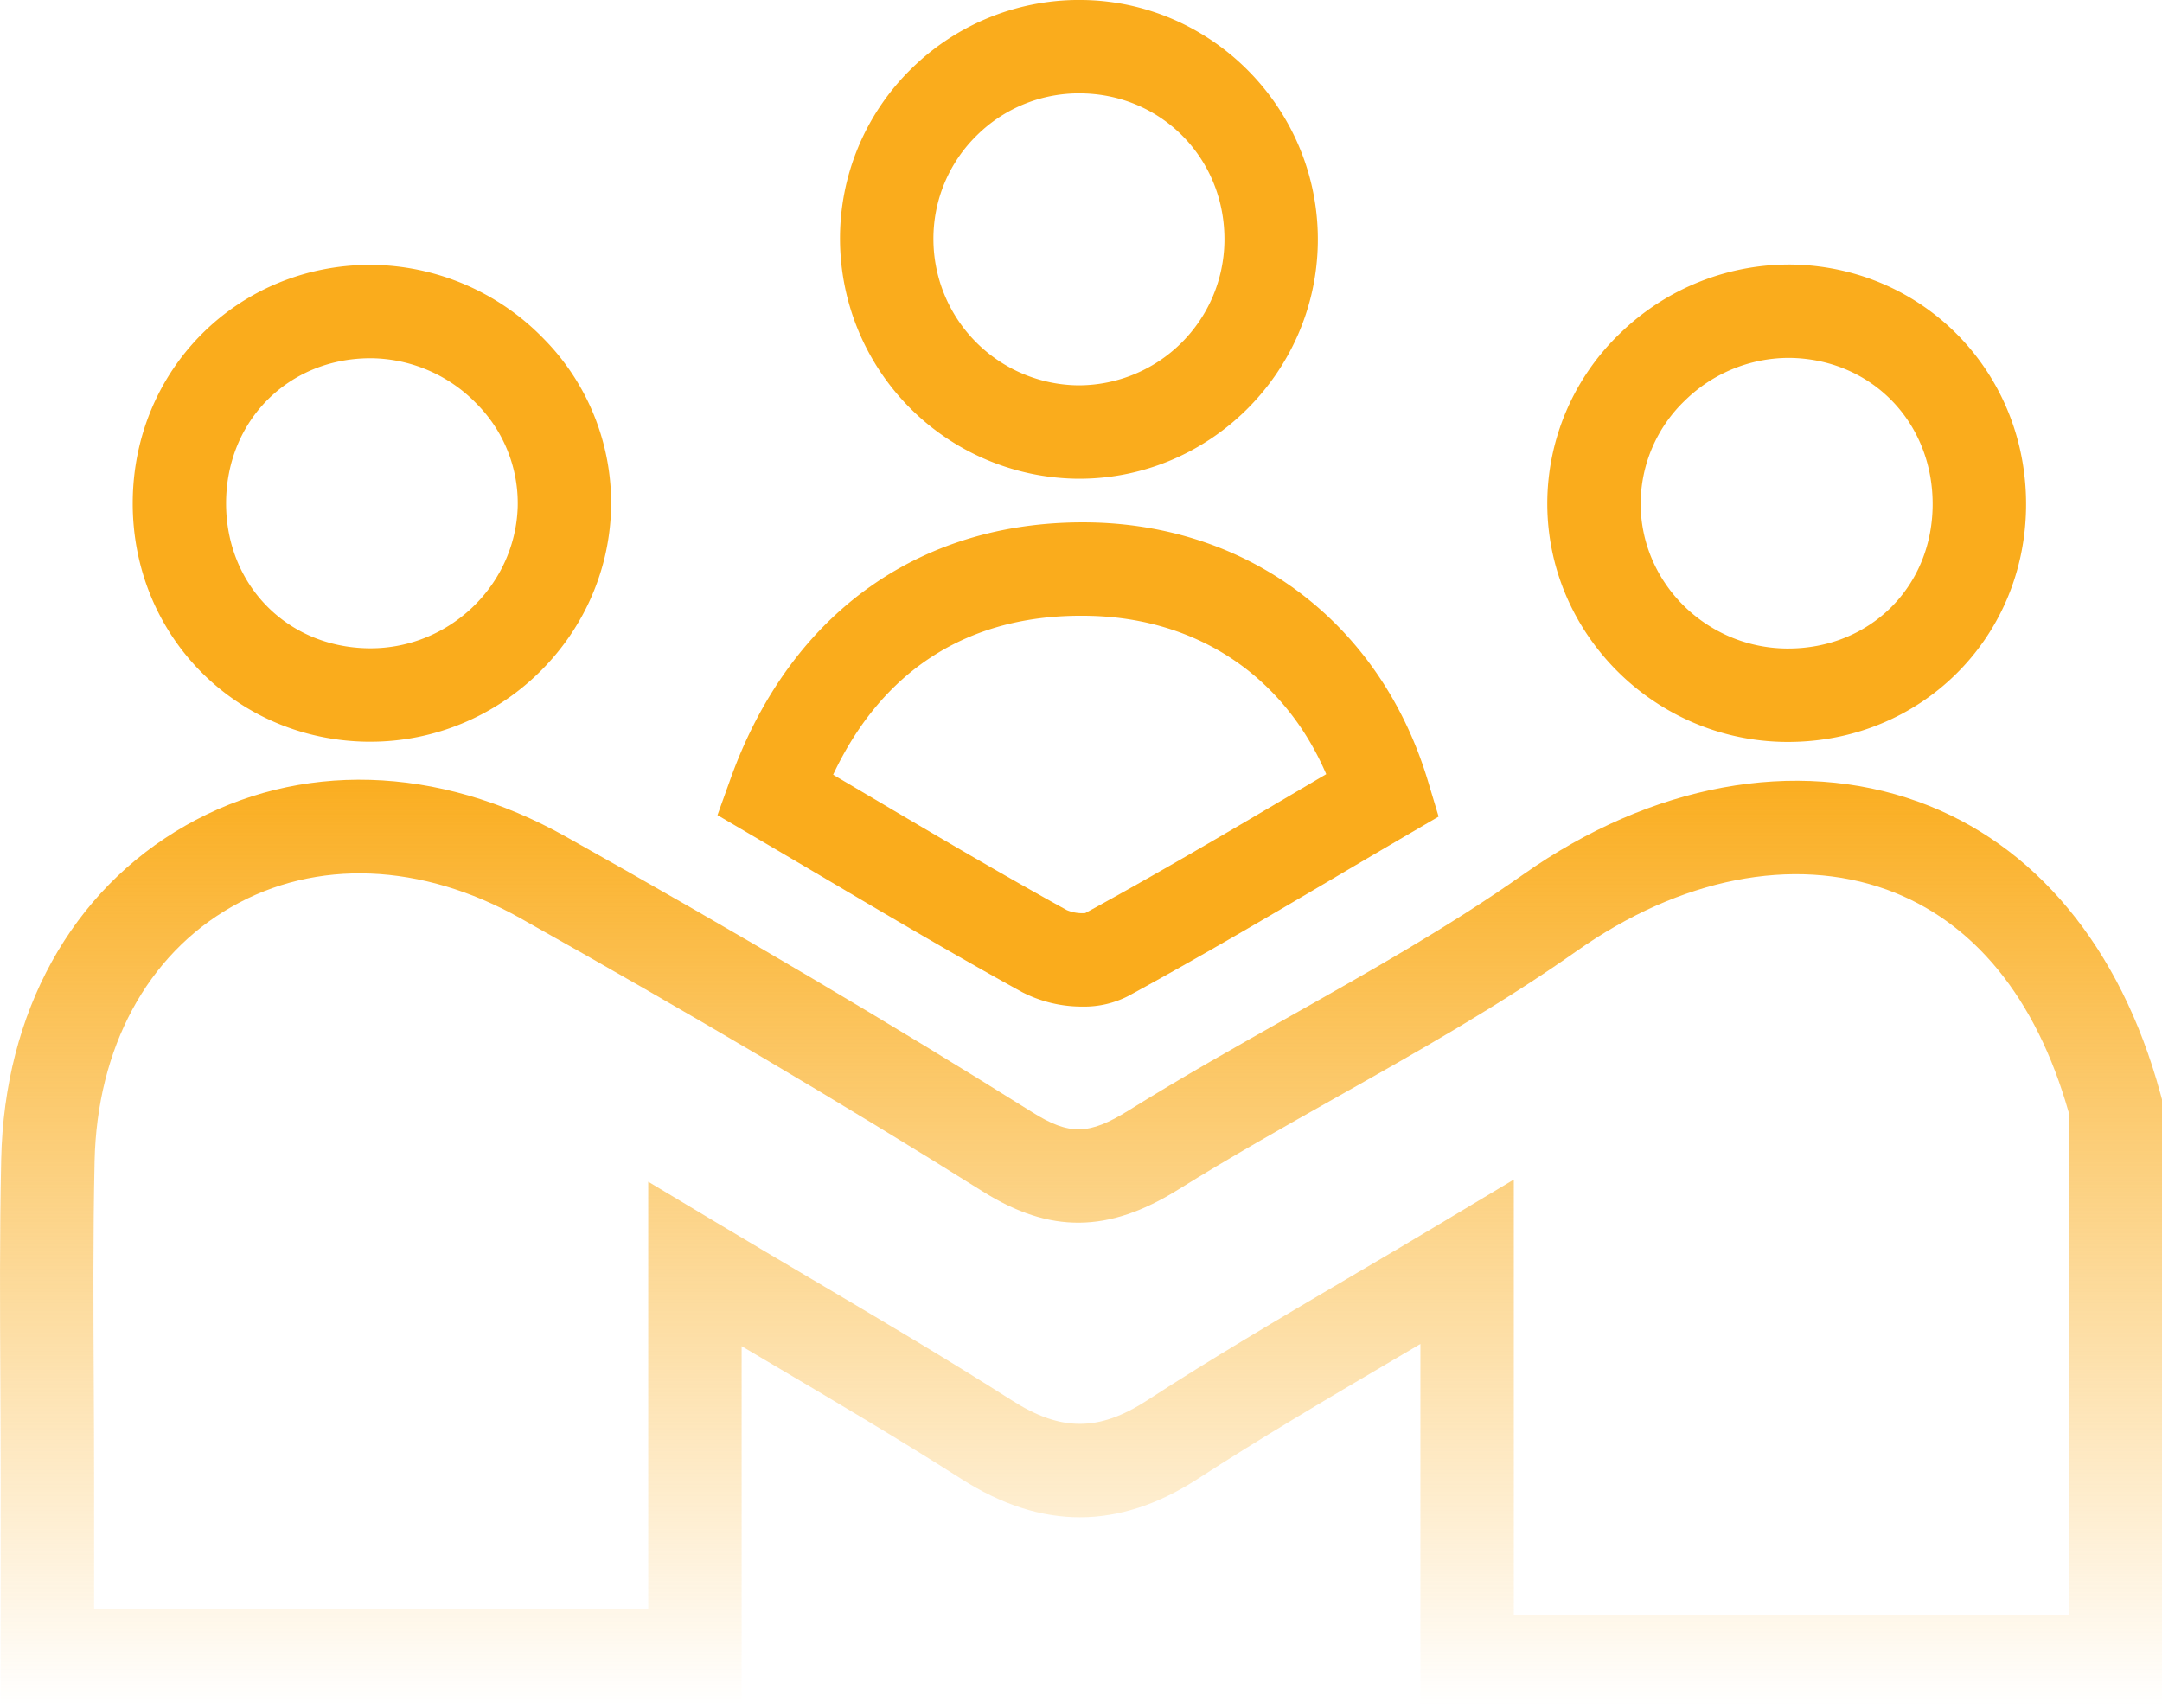
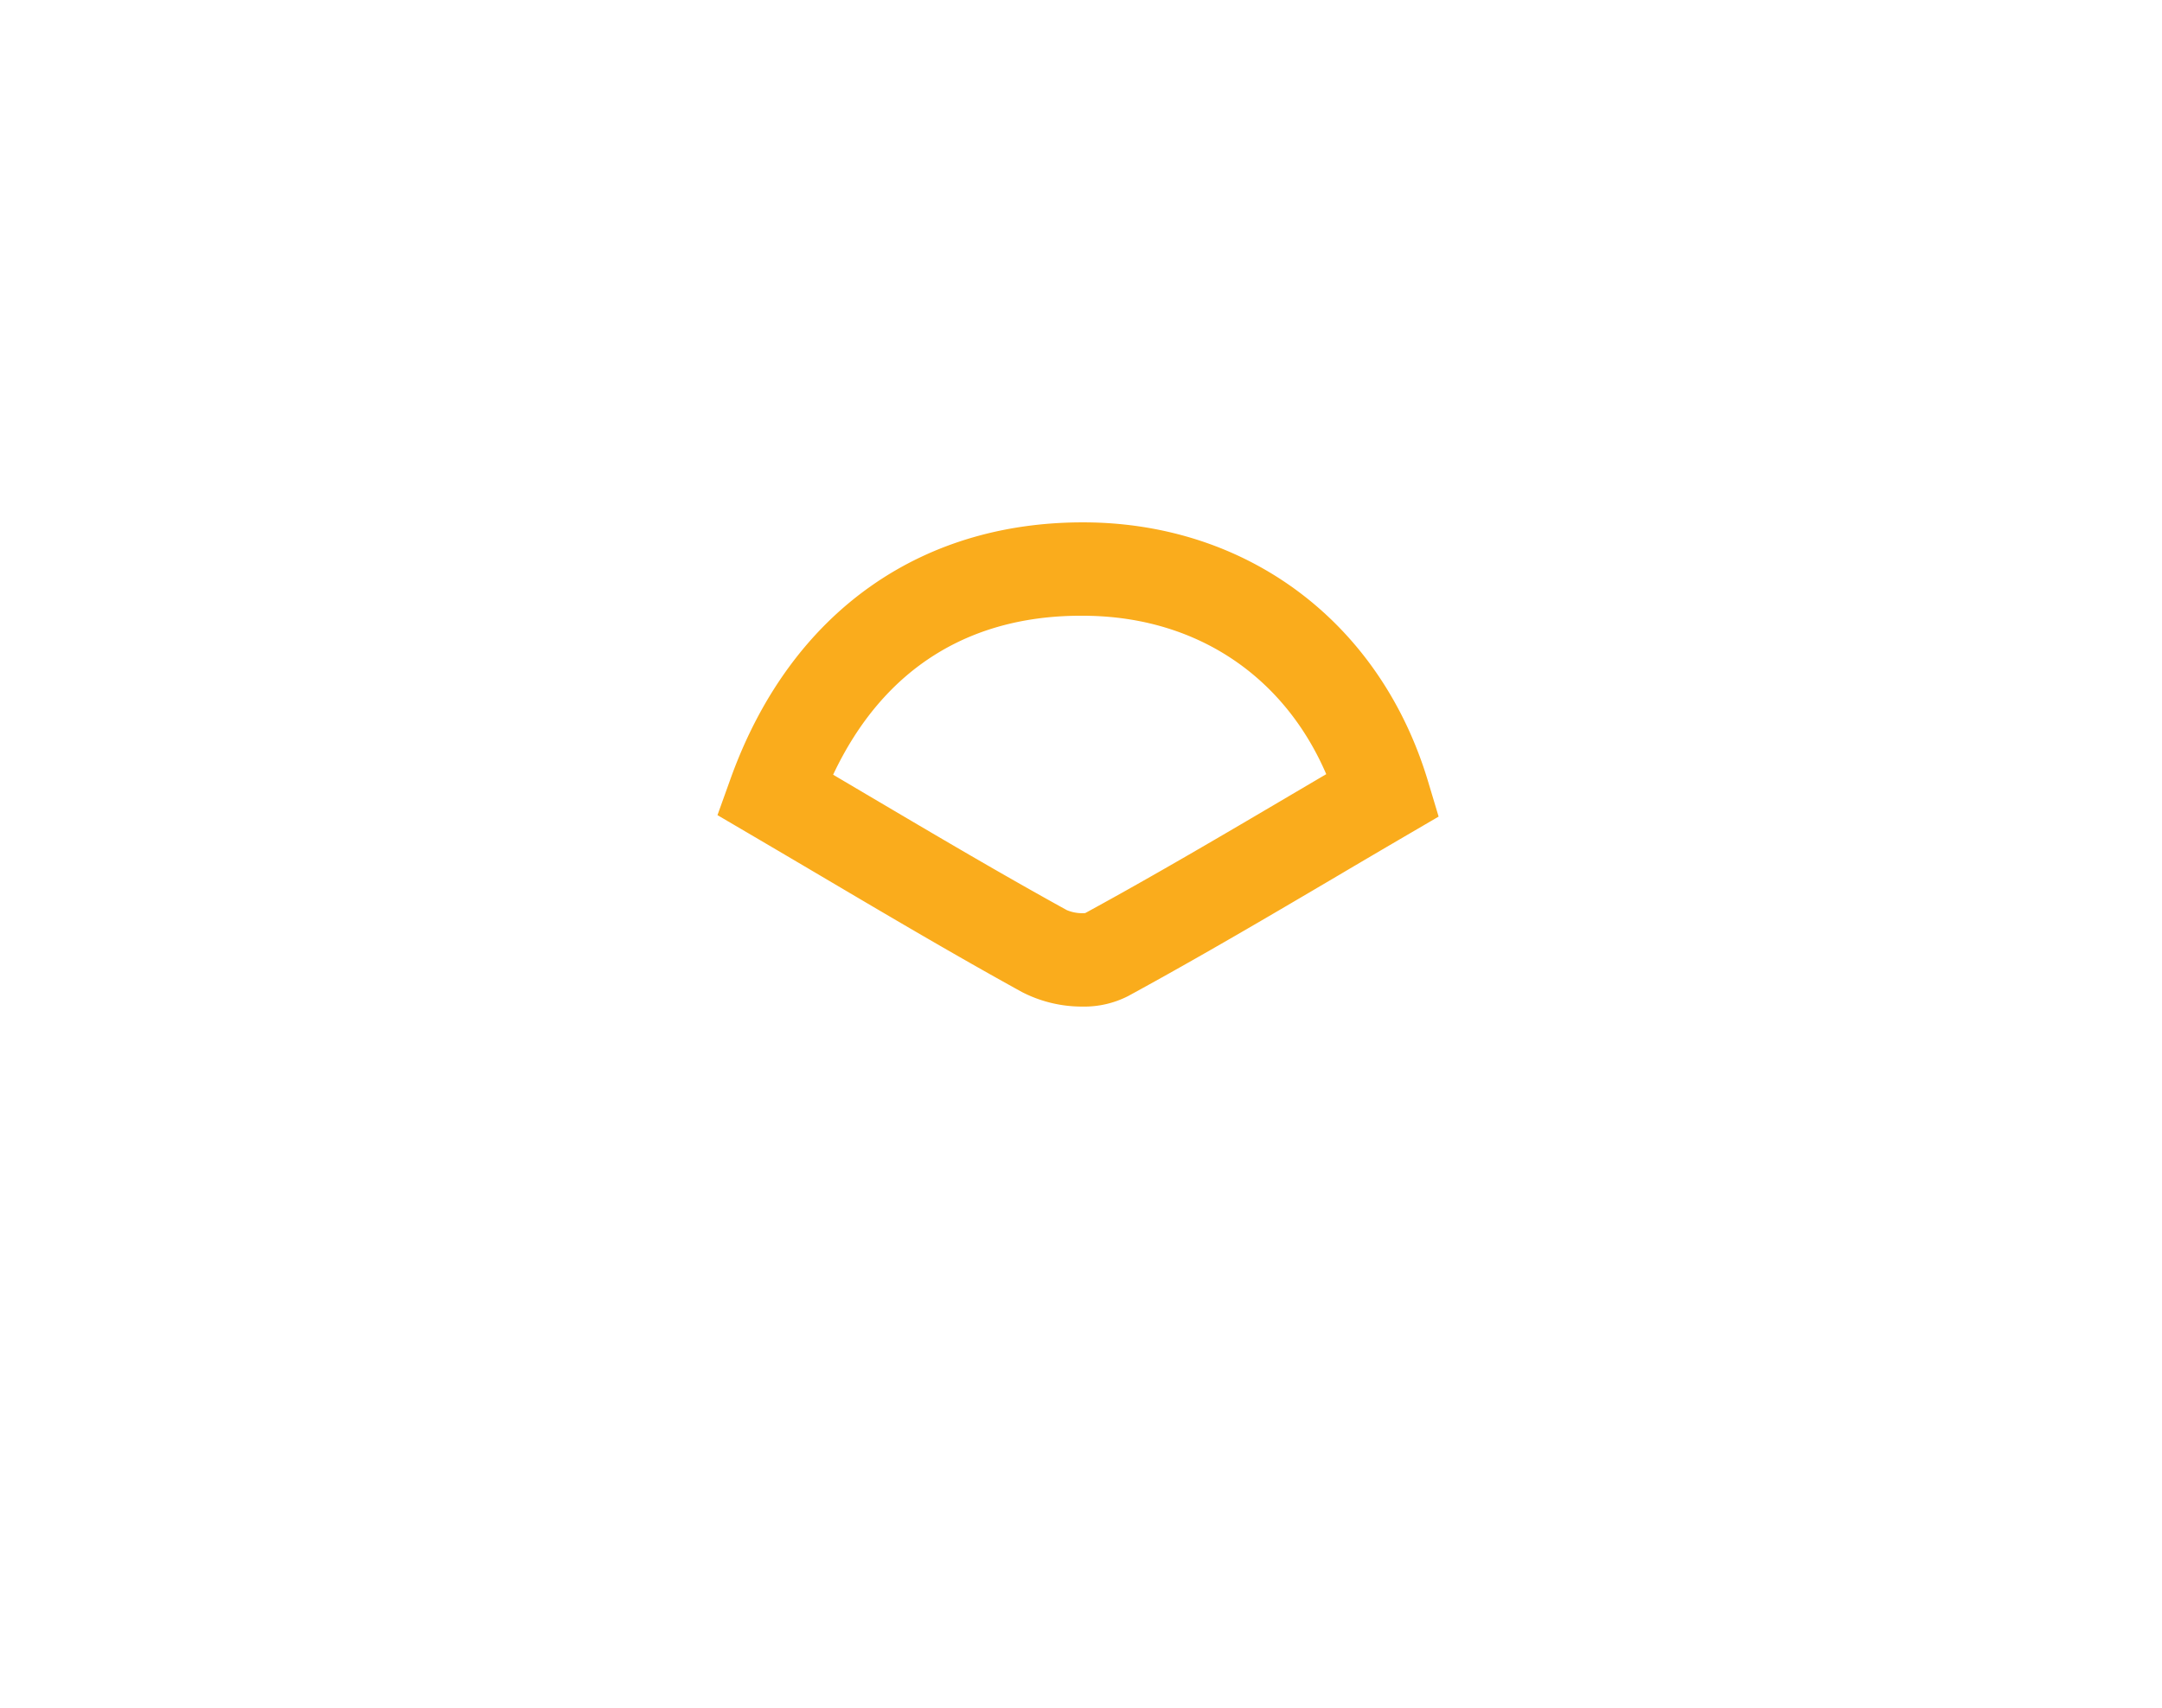
<svg xmlns="http://www.w3.org/2000/svg" width="660" height="521.431" viewBox="0 0 660 521.431">
  <defs>
    <style>.a{fill:url(#a);}.b{fill:#faac1c;}</style>
    <linearGradient id="a" x1="0.5" x2="0.5" y2="1" gradientUnits="objectBoundingBox">
      <stop offset="0" stop-color="#faac1c" />
      <stop offset="1" stop-color="#faac1c" stop-opacity="0" />
    </linearGradient>
  </defs>
  <g transform="translate(1514.529 -109.639)">
-     <path class="a" d="M-854.529,460.333h-226.387V349.178q-3.87,2.274-7.679,4.519c-21.1,12.417-41.025,24.14-60.19,36.586-24.135,15.672-47.739,15.724-72.164.152-19.392-12.36-39.247-24.088-60.27-36.5q-3.435-2.031-6.909-4.087v108.8H-1514.32V391.88c0-10.245-.052-20.491-.1-30.746-.119-22.382-.238-45.529.256-68.377.974-44.85,21.456-81.944,56.193-101.784,34.714-19.835,77.078-18.614,116.225,3.35,52.335,29.358,98.918,56.887,142.414,84.158,11.249,7.052,17.278,6.933,29.353-.6,16.219-10.117,33.055-19.6,49.331-28.778,23.936-13.486,48.685-27.429,71.109-43.239,39.166-27.628,83.122-35.731,120.588-22.23,35.554,12.8,61.809,44.441,73.927,89.091l.5,1.834ZM-1052.4,431.821h169.362V278.4c-9.9-34.927-29.1-58.4-55.575-67.945-28.6-10.288-63.041-3.478-94.494,18.7-23.6,16.646-48.989,30.955-73.543,44.788-16.01,9.019-32.561,18.348-48.242,28.127-21.27,13.263-39.086,13.434-59.591.566-43.1-27.025-89.285-54.32-141.215-83.45-30.2-16.936-62.323-18.2-88.131-3.455-25.832,14.75-41.077,43.049-41.828,77.648-.489,22.458-.371,45.41-.251,67.607.052,10.3.109,20.6.1,30.9v38.244h169.167V299.643l21.579,12.921c9.68,5.793,19.113,11.362,28.346,16.817,21.232,12.541,41.29,24.392,61.1,37.018,14.983,9.556,26.564,9.547,41.309-.029,19.688-12.783,39.879-24.663,61.254-37.246,9.409-5.536,19.079-11.224,29.073-17.212l21.579-12.921Z" transform="translate(0 170.737)" />
    <path class="b" d="M-1357.083,312.794a39.906,39.906,0,0,1-18.476-4.476c-20.481-11.291-40.207-22.938-61.087-35.27q-10.685-6.308-21.583-12.707l-10.208-5.988,4-11.139c18.371-51.118,58.811-79.478,110.893-78.195,48.713,1.345,87.8,31.63,102.026,79.031l3.227,10.749-9.69,5.66q-10.364,6.052-20.752,12.194c-20.895,12.313-42.5,25.034-64.323,36.923A29.438,29.438,0,0,1-1357.083,312.794Zm-76.047-70.781,10.982,6.487c20.7,12.217,40.24,23.765,60.351,34.847a12.2,12.2,0,0,0,5.622.908c21.231-11.576,42.449-24.074,62.969-36.168q5.311-3.129,10.606-6.244c-12.74-29.577-38.867-47.411-71.727-48.319C-1390.657,192.5-1417.691,209.233-1433.131,242.012Zm77.2,42.193Z" transform="translate(172.935 104.122)" />
-     <path class="b" d="M-1433.411,289.426c-.356,0-.7,0-1.06,0h0c-40.317-.584-71.732-32.7-71.528-73.134.2-40.492,32-72.312,72.388-72.435h.228a74.1,74.1,0,0,1,52.8,22.506,71.378,71.378,0,0,1,20.6,52.334C-1361.237,257.91-1394.073,289.426-1433.411,289.426Zm-.651-28.517c.219,0,.438,0,.651,0,24.074,0,44.166-19.217,44.935-43.139a43.067,43.067,0,0,0-12.56-31.544,45.416,45.416,0,0,0-32.351-13.866h-.138c-24.939.076-43.843,19.018-43.966,44.066-.128,25,18.542,44.123,43.429,44.479Z" transform="translate(31.985 46.639)" />
-     <path class="b" d="M-1387.536,277.562h-.518a73.324,73.324,0,0,1-72.511-72.853,72.393,72.393,0,0,1,21.926-52.448,72.953,72.953,0,0,1,53.014-20.823c39.741,1,71.561,34.3,70.92,74.231C-1315.339,245.414-1347.961,277.562-1387.536,277.562Zm-.318-28.512h.313a44.57,44.57,0,0,0,44.327-43.837c.395-24.772-18.547-44.655-43.129-45.273a44.279,44.279,0,0,0-32.352,12.7,44.122,44.122,0,0,0-13.358,31.967,44.71,44.71,0,0,0,44.2,44.446Z" transform="translate(202.471 -21.783)" />
-     <path class="b" d="M-1341.617,289.579c-.261,0-.518,0-.779,0-40.069-.4-72.7-33.036-72.735-72.739a72.027,72.027,0,0,1,22.23-52,73.989,73.989,0,0,1,53.337-20.975c40.2,1.159,71.2,33.782,70.591,74.279C-1269.572,258.344-1301.42,289.579-1341.617,289.579Zm0-117.237a45.4,45.4,0,0,0-31.411,12.935,43.753,43.753,0,0,0-13.6,31.534c.023,24.155,19.987,44,44.507,44.251.171,0,.338,0,.5,0,24.82,0,43.757-18.557,44.127-43.358h0c.38-25.138-18.067-44.636-42.906-45.349C-1340.8,172.346-1341.2,172.341-1341.613,172.341Z" transform="translate(372.945 46.552)" />
  </g>
</svg>